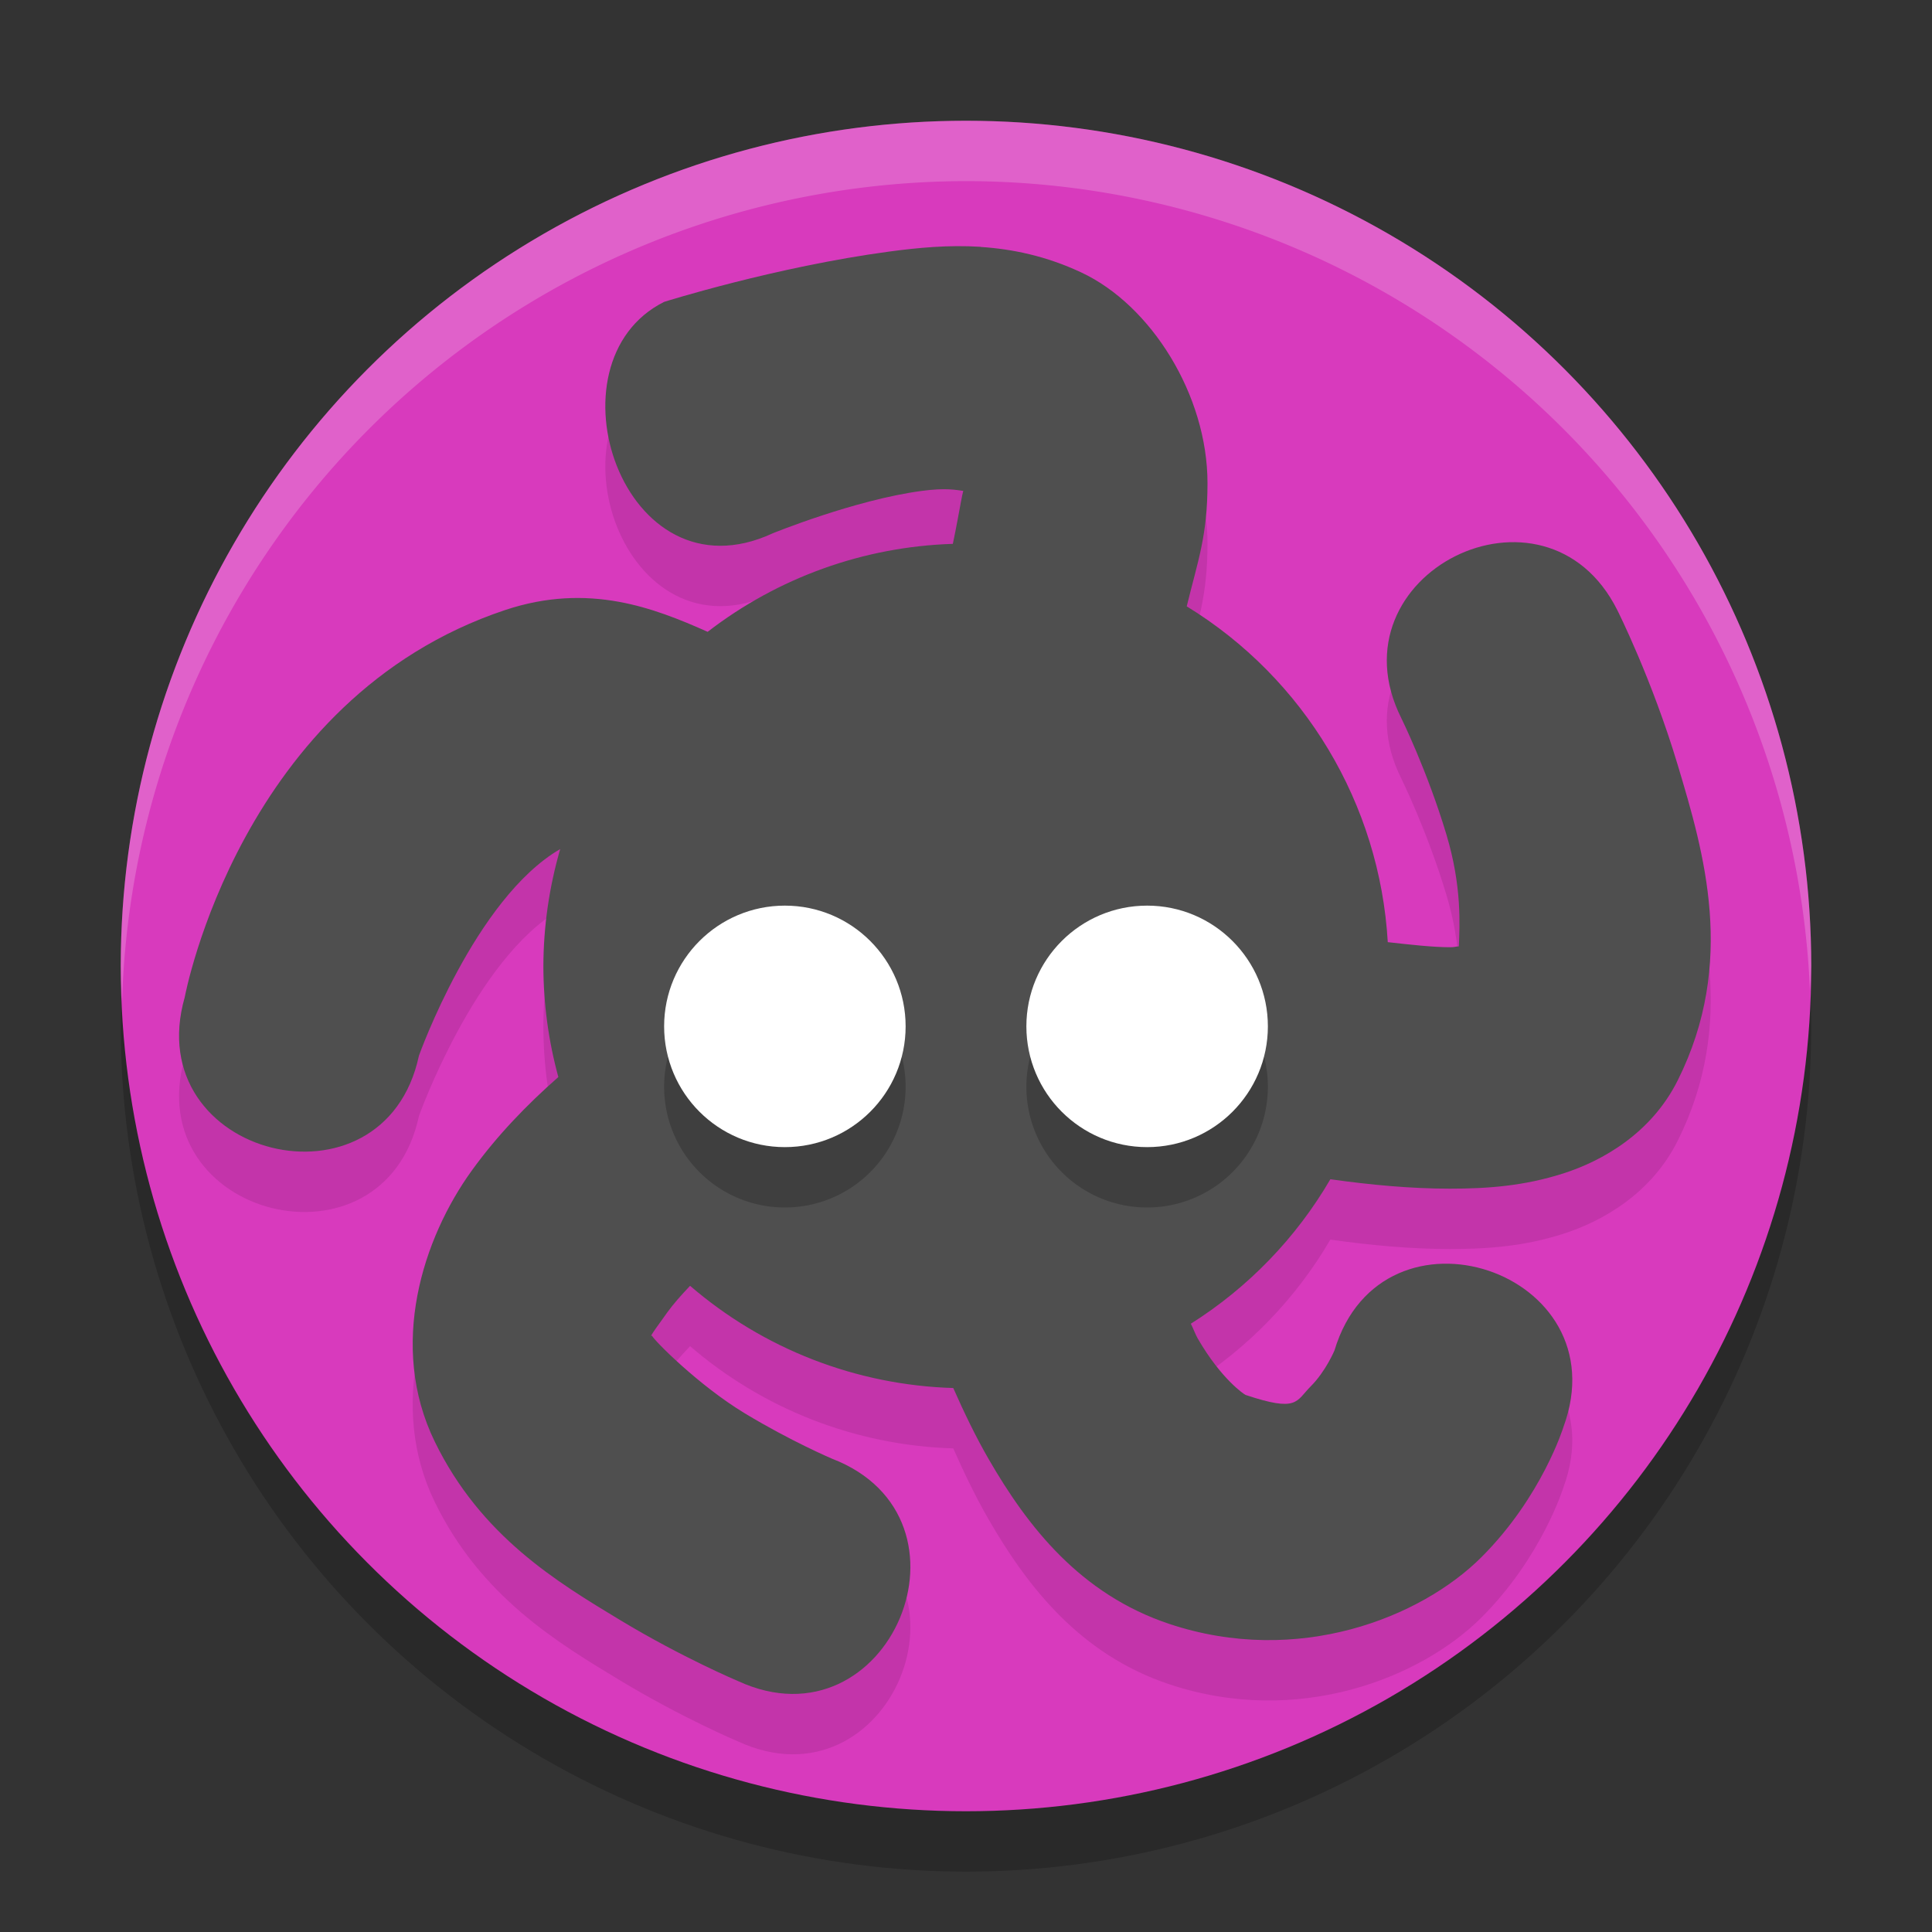
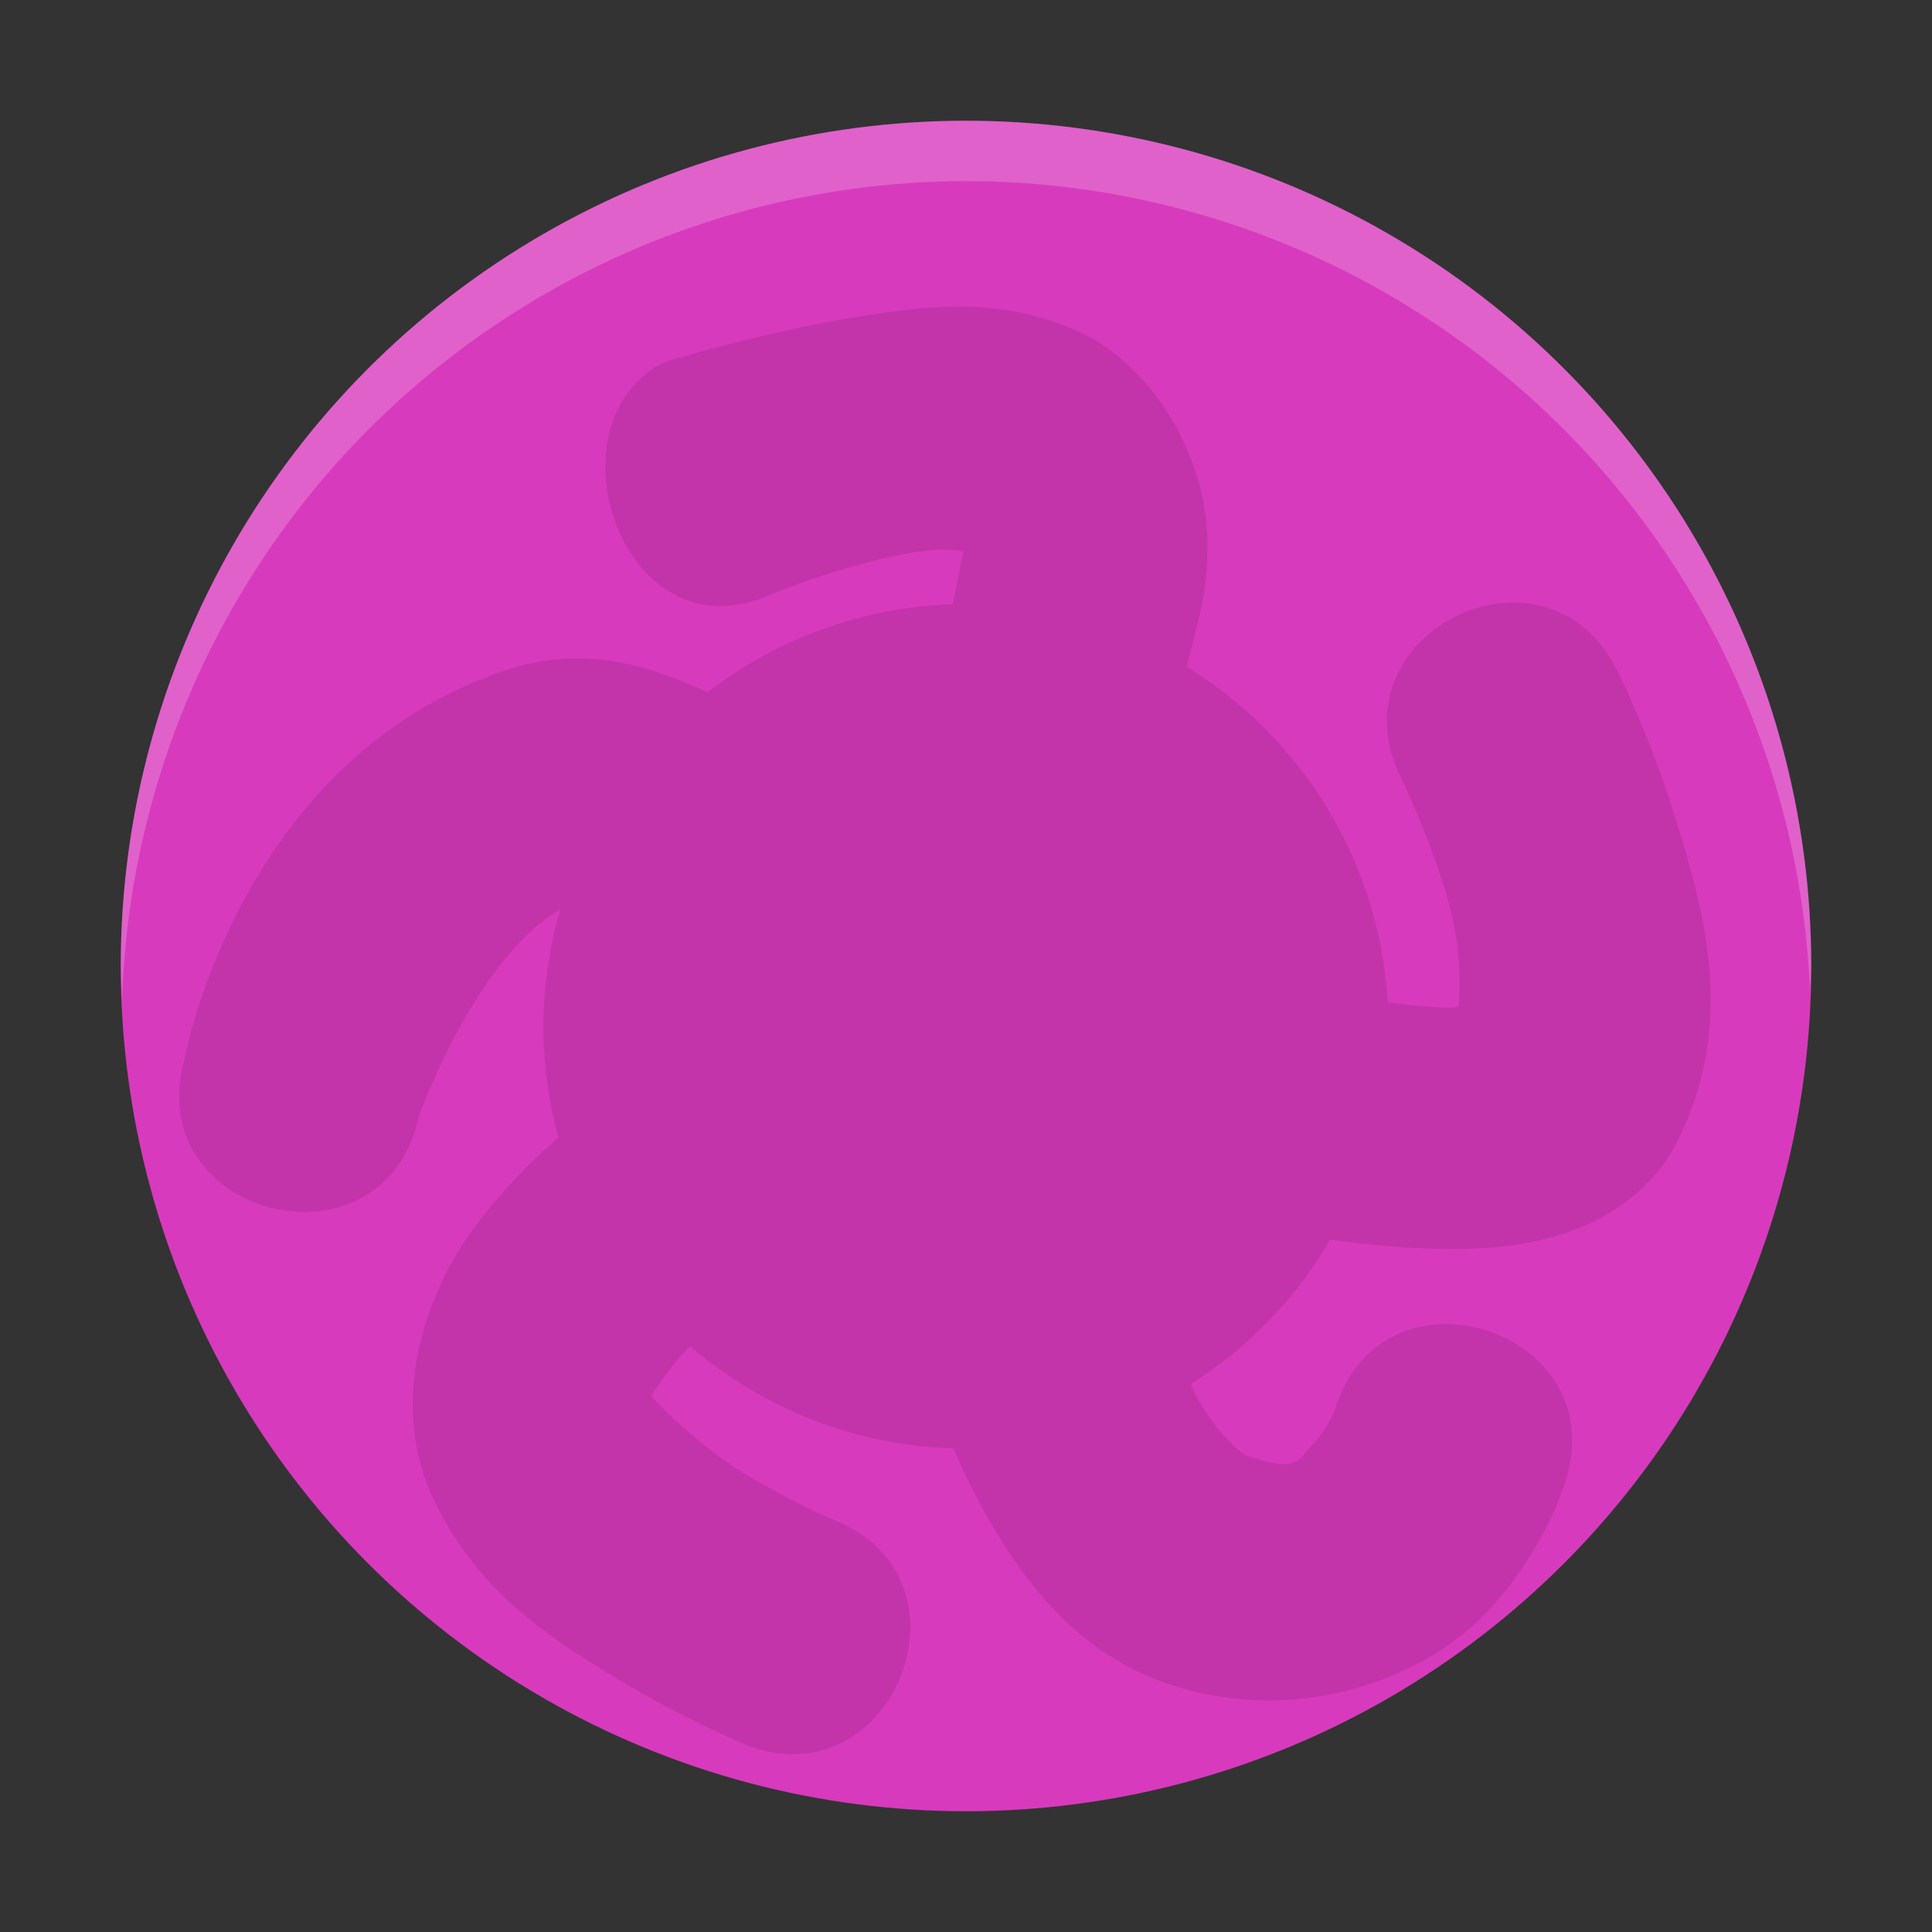
<svg xmlns="http://www.w3.org/2000/svg" width="32" height="32" version="1.1">
  <rect width="100%" height="100%" fill="#333333" stroke="none" />
-   <circle style="opacity:.2" cx="16" cy="17" r="14" />
  <circle style="fill:#d83abd" cx="16" cy="16" r="14" />
  <path style="fill:#ffffff;opacity:.2" d="M 16,2 A 14,14 0 0 0 2,16 14,14 0 0 0 2.022,16.586 14,14 0 0 1 16,3 14,14 0 0 1 29.979,16.414 14,14 0 0 0 30,16 14,14 0 0 0 16,2 Z" />
-   <path style="opacity:0.1" d="m16.242 5.088c-0.531-0.034-1.035 0.015-1.508 0.078-1.89 0.253-3.734 0.834-3.734 0.834-2 1-0.682 4.982 1.797 3.834 0 0 1.359-0.555 2.469-0.703 0.411-0.055 0.569-0.015 0.705 0.002-0.014-0.119-0.071 0.315-0.189 0.875-1.473 0.046-2.894 0.556-4.061 1.457-0.456-0.204-0.941-0.401-1.475-0.498-0.568-0.103-1.189-0.093-1.879 0.137-4.391 1.464-5.307 6.412-5.307 6.412-0.76 2.653 3.302 3.668 3.879 0.969 0 0 0.929-2.605 2.34-3.422-0.183 0.63-0.277 1.282-0.279 1.938 8.03e-4 0.621 0.084 1.239 0.248 1.838-0.522 0.459-1.012 0.966-1.432 1.547-0.814 1.125-1.389 2.904-0.615 4.492 0.765 1.57 2.032 2.328 3.066 2.953 1.035 0.625 1.955 1.012 1.955 1.012 2.503 1.155 4.128-2.696 1.555-3.684 0 0-0.677-0.288-1.441-0.75-0.764-0.462-1.498-1.204-1.537-1.285-0.005-0.01-0.095 0.094 0.258-0.393 0.095-0.131 0.224-0.278 0.373-0.434 1.216 1.048 2.755 1.645 4.359 1.693 0.178 0.402 0.368 0.8 0.59 1.184 0.643 1.111 1.511 2.23 2.988 2.723 2.132 0.711 4.17-0.105 5.172-1.107 1.002-1.002 1.357-2.156 1.357-2.156 0.949-2.58-3.002-3.899-3.793-1.266 0 0-0.145 0.346-0.393 0.594-0.248 0.248-0.211 0.432-1.078 0.143-0.023-0.008-0.405-0.263-0.793-0.934-0.04-0.069-0.076-0.171-0.115-0.246 0.951-0.6 1.744-1.421 2.311-2.393 0.668 0.094 1.333 0.156 1.98 0.156 0.619 0 1.226-0.043 1.877-0.252 0.651-0.208 1.458-0.665 1.896-1.541 0.977-1.954 0.433-3.781 2e-3 -5.219-0.431-1.437-1.002-2.57-1.002-2.57-1.193-2.385-4.771-0.596-3.578 1.789 0 0 0.429 0.867 0.748 1.93 0.258 0.862 0.219 1.503 0.205 1.85-0.07 0.004-0.066 0.014-0.148 0.014-0.279 0-0.656-0.042-1.029-0.084-0.133-2.287-1.377-4.365-3.33-5.562 0.185-0.759 0.344-1.164 0.344-2.041 0-1.456-0.933-2.949-2.092-3.49-0.579-0.271-1.135-0.387-1.666-0.422z" />
-   <path style="fill:#4f4f4f" d="m16.242 4.088c-0.531-0.034-1.035 0.015-1.508 0.078-1.89 0.253-3.734 0.834-3.734 0.834-2 1-0.682 4.982 1.797 3.834 0 0 1.359-0.555 2.469-0.703 0.411-0.055 0.569-0.015 0.705 0.002-0.014-0.119-0.071 0.315-0.189 0.875-1.473 0.046-2.894 0.556-4.061 1.457-0.456-0.204-0.941-0.401-1.475-0.498-0.568-0.103-1.189-0.093-1.879 0.137-4.391 1.464-5.307 6.412-5.307 6.412-0.76 2.653 3.302 3.668 3.879 0.969 0 0 0.929-2.605 2.34-3.422-0.183 0.63-0.277 1.282-0.279 1.938 8.032e-4 0.621 0.084 1.239 0.248 1.838-0.522 0.459-1.012 0.966-1.432 1.547-0.814 1.125-1.389 2.904-0.615 4.492 0.765 1.57 2.032 2.328 3.066 2.953 1.035 0.625 1.955 1.012 1.955 1.012 2.503 1.155 4.128-2.696 1.555-3.684 0 0-0.677-0.288-1.441-0.75-0.764-0.462-1.498-1.204-1.537-1.285-0.005-0.01-0.095 0.094 0.258-0.393 0.095-0.131 0.224-0.278 0.373-0.434 1.216 1.048 2.755 1.645 4.359 1.693 0.178 0.402 0.368 0.8 0.59 1.184 0.643 1.111 1.511 2.23 2.988 2.723 2.132 0.711 4.17-0.105 5.172-1.107 1.002-1.002 1.357-2.156 1.357-2.156 0.949-2.58-3.002-3.899-3.793-1.266 0 0-0.145 0.346-0.393 0.594-0.248 0.248-0.211 0.432-1.078 0.143-0.023-0.008-0.405-0.263-0.793-0.934-0.04-0.069-0.076-0.171-0.115-0.246 0.951-0.6 1.744-1.421 2.311-2.393 0.668 0.094 1.333 0.156 1.98 0.156 0.619 0 1.226-0.043 1.877-0.252 0.651-0.208 1.458-0.665 1.896-1.541 0.977-1.954 0.433-3.781 2e-3 -5.219-0.431-1.437-1.002-2.57-1.002-2.57-1.193-2.385-4.771-0.596-3.578 1.789 0 0 0.429 0.867 0.748 1.93 0.258 0.862 0.219 1.503 0.205 1.85-0.07 0.004-0.066 0.014-0.148 0.014-0.279 0-0.656-0.042-1.029-0.084-0.133-2.287-1.377-4.365-3.33-5.562 0.185-0.759 0.344-1.164 0.344-2.041 0-1.456-0.933-2.949-2.092-3.49-0.579-0.271-1.135-0.387-1.666-0.422z" />
-   <path style="opacity:.2" d="m13 16a2 2 0 0 0-2 2 2 2 0 0 0 2 2 2 2 0 0 0 2-2 2 2 0 0 0-2-2zm6 0a2 2 0 0 0-2 2 2 2 0 0 0 2 2 2 2 0 0 0 2-2 2 2 0 0 0-2-2z" />
-   <circle style="fill:#ffffff" cx="13" cy="17" r="2" />
-   <circle style="fill:#ffffff" cx="19" cy="17" r="2" />
+   <path style="opacity:0.1" d="m16.242 5.088c-0.531-0.034-1.035 0.015-1.508 0.078-1.89 0.253-3.734 0.834-3.734 0.834-2 1-0.682 4.982 1.797 3.834 0 0 1.359-0.555 2.469-0.703 0.411-0.055 0.569-0.015 0.705 0.002-0.014-0.119-0.071 0.315-0.189 0.875-1.473 0.046-2.894 0.556-4.061 1.457-0.456-0.204-0.941-0.401-1.475-0.498-0.568-0.103-1.189-0.093-1.879 0.137-4.391 1.464-5.307 6.412-5.307 6.412-0.76 2.653 3.302 3.668 3.879 0.969 0 0 0.929-2.605 2.34-3.422-0.183 0.63-0.277 1.282-0.279 1.938 8.03e-4 0.621 0.084 1.239 0.248 1.838-0.522 0.459-1.012 0.966-1.432 1.547-0.814 1.125-1.389 2.904-0.615 4.492 0.765 1.57 2.032 2.328 3.066 2.953 1.035 0.625 1.955 1.012 1.955 1.012 2.503 1.155 4.128-2.696 1.555-3.684 0 0-0.677-0.288-1.441-0.75-0.764-0.462-1.498-1.204-1.537-1.285-0.005-0.01-0.095 0.094 0.258-0.393 0.095-0.131 0.224-0.278 0.373-0.434 1.216 1.048 2.755 1.645 4.359 1.693 0.178 0.402 0.368 0.8 0.59 1.184 0.643 1.111 1.511 2.23 2.988 2.723 2.132 0.711 4.17-0.105 5.172-1.107 1.002-1.002 1.357-2.156 1.357-2.156 0.949-2.58-3.002-3.899-3.793-1.266 0 0-0.145 0.346-0.393 0.594-0.248 0.248-0.211 0.432-1.078 0.143-0.023-0.008-0.405-0.263-0.793-0.934-0.04-0.069-0.076-0.171-0.115-0.246 0.951-0.6 1.744-1.421 2.311-2.393 0.668 0.094 1.333 0.156 1.98 0.156 0.619 0 1.226-0.043 1.877-0.252 0.651-0.208 1.458-0.665 1.896-1.541 0.977-1.954 0.433-3.781 2e-3 -5.219-0.431-1.437-1.002-2.57-1.002-2.57-1.193-2.385-4.771-0.596-3.578 1.789 0 0 0.429 0.867 0.748 1.93 0.258 0.862 0.219 1.503 0.205 1.85-0.07 0.004-0.066 0.014-0.148 0.014-0.279 0-0.656-0.042-1.029-0.084-0.133-2.287-1.377-4.365-3.33-5.562 0.185-0.759 0.344-1.164 0.344-2.041 0-1.456-0.933-2.949-2.092-3.49-0.579-0.271-1.135-0.387-1.666-0.422" />
</svg>